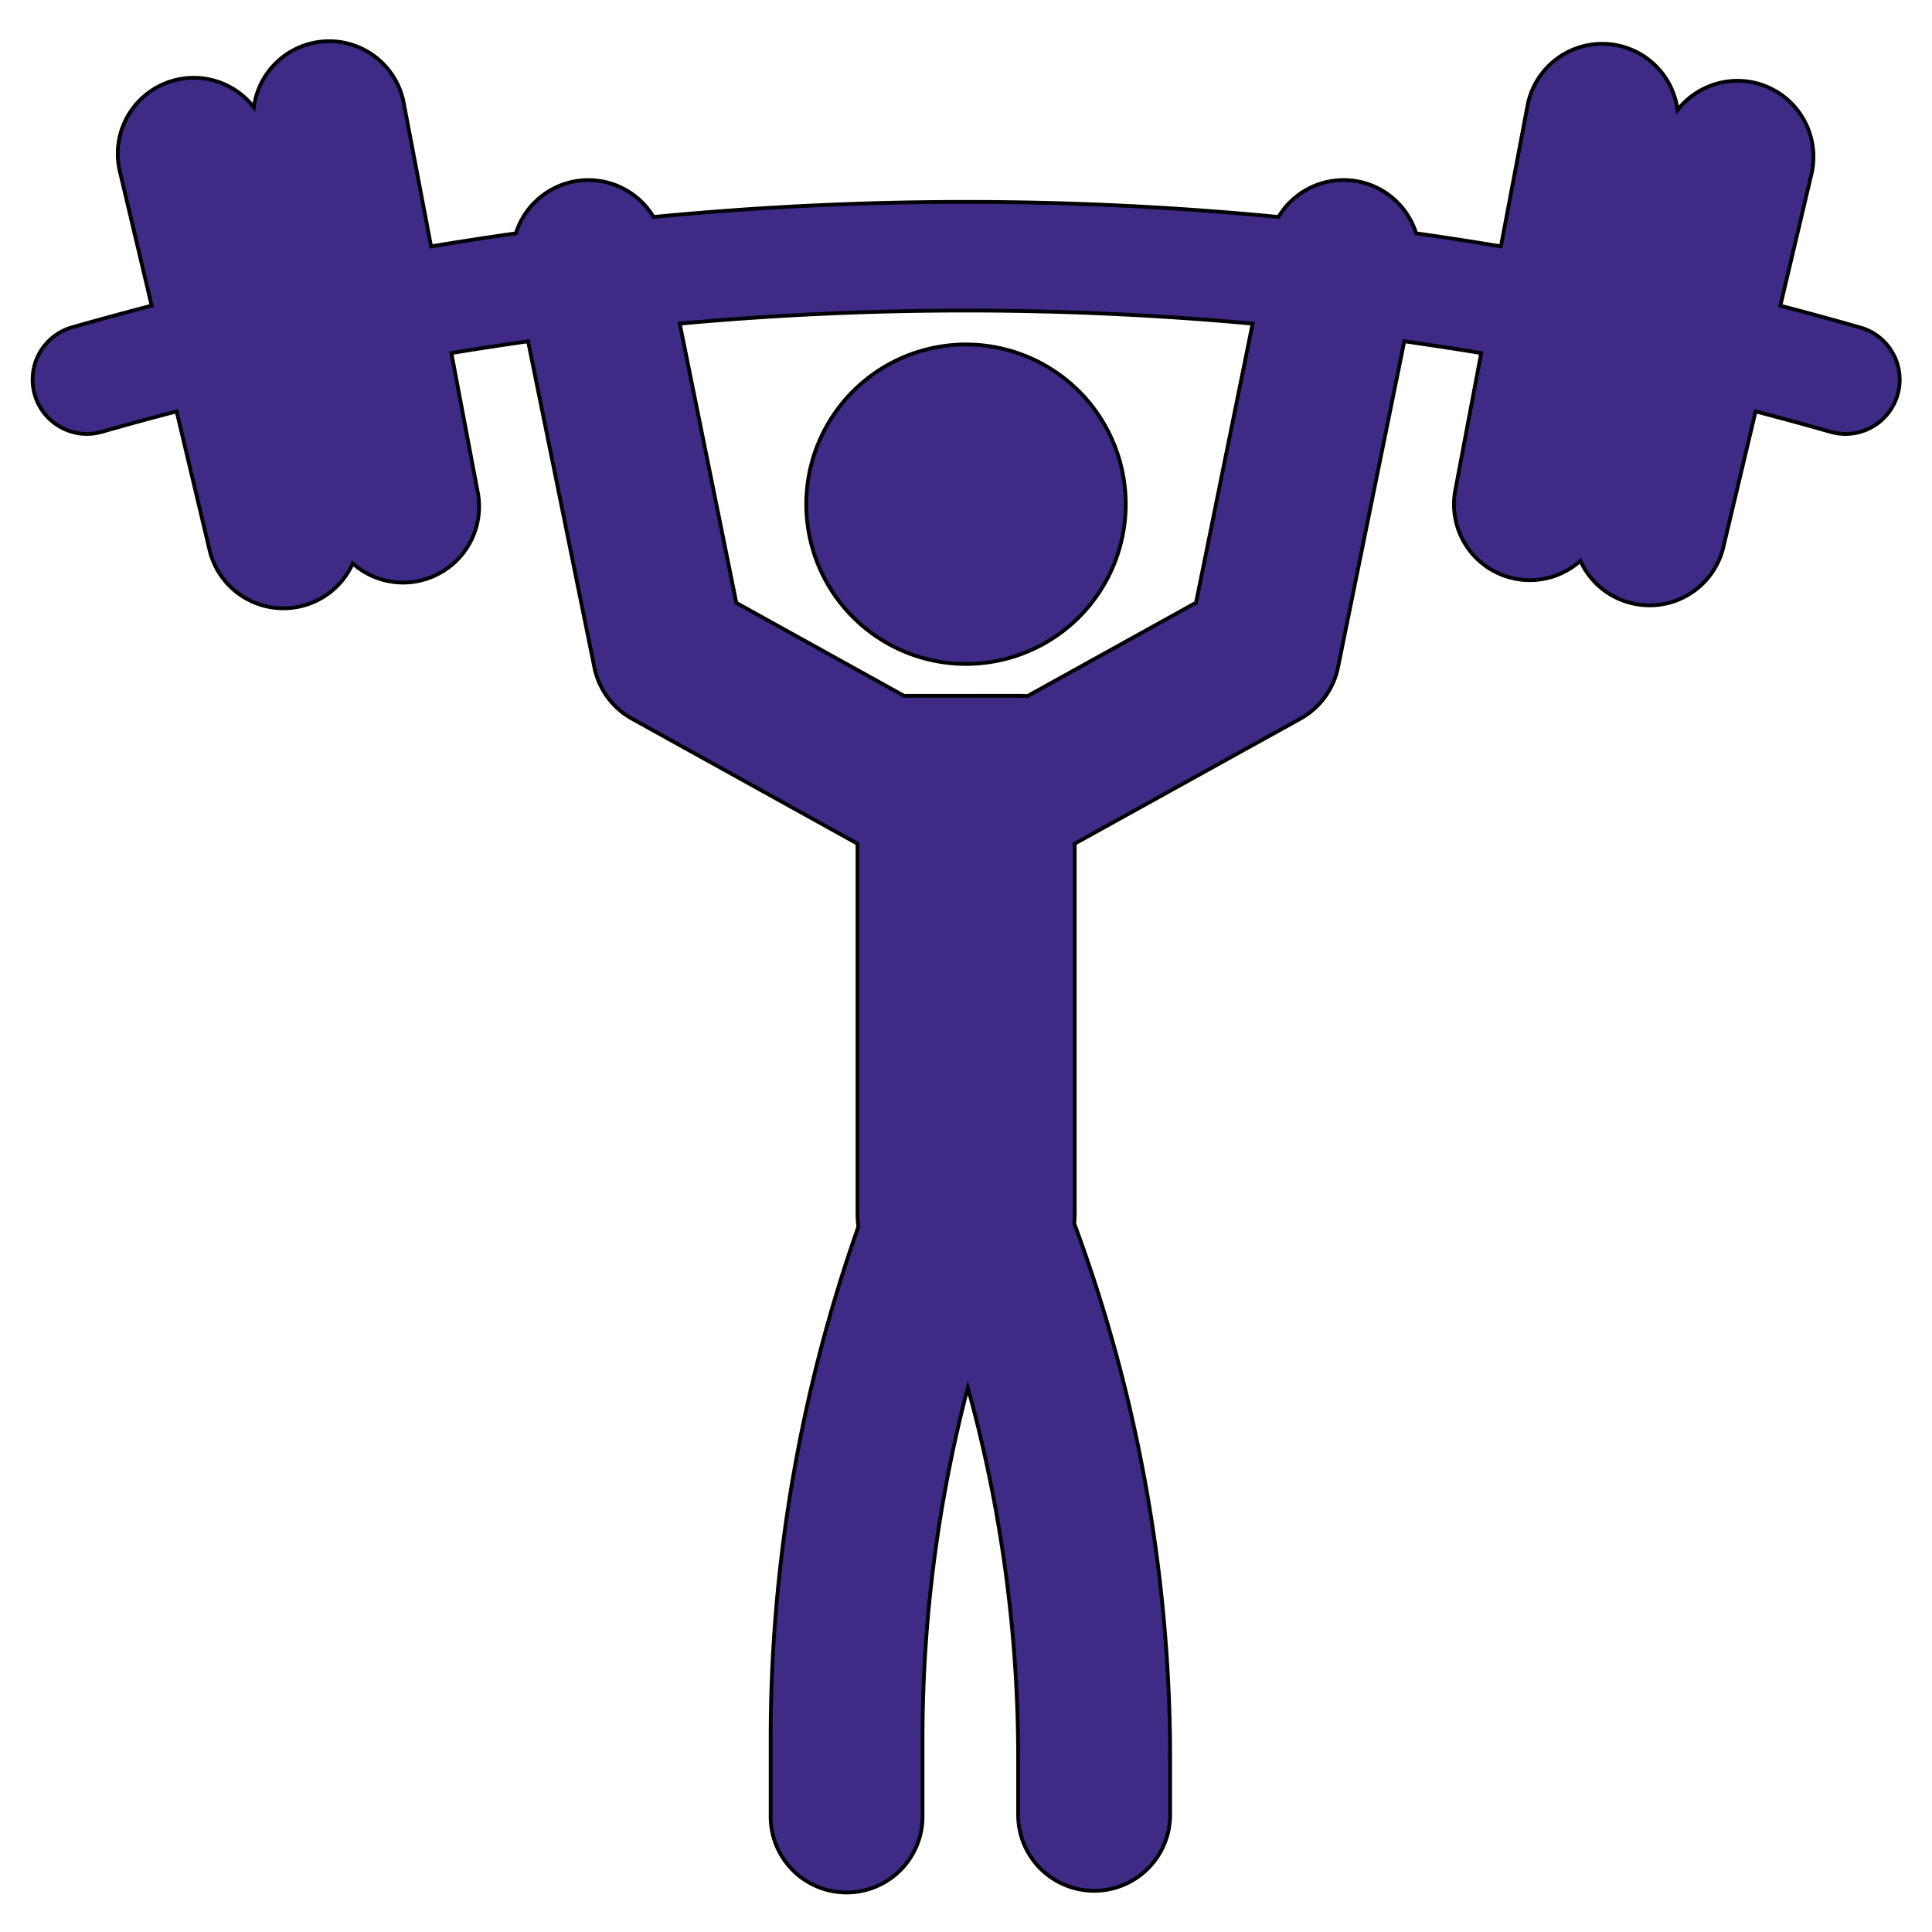
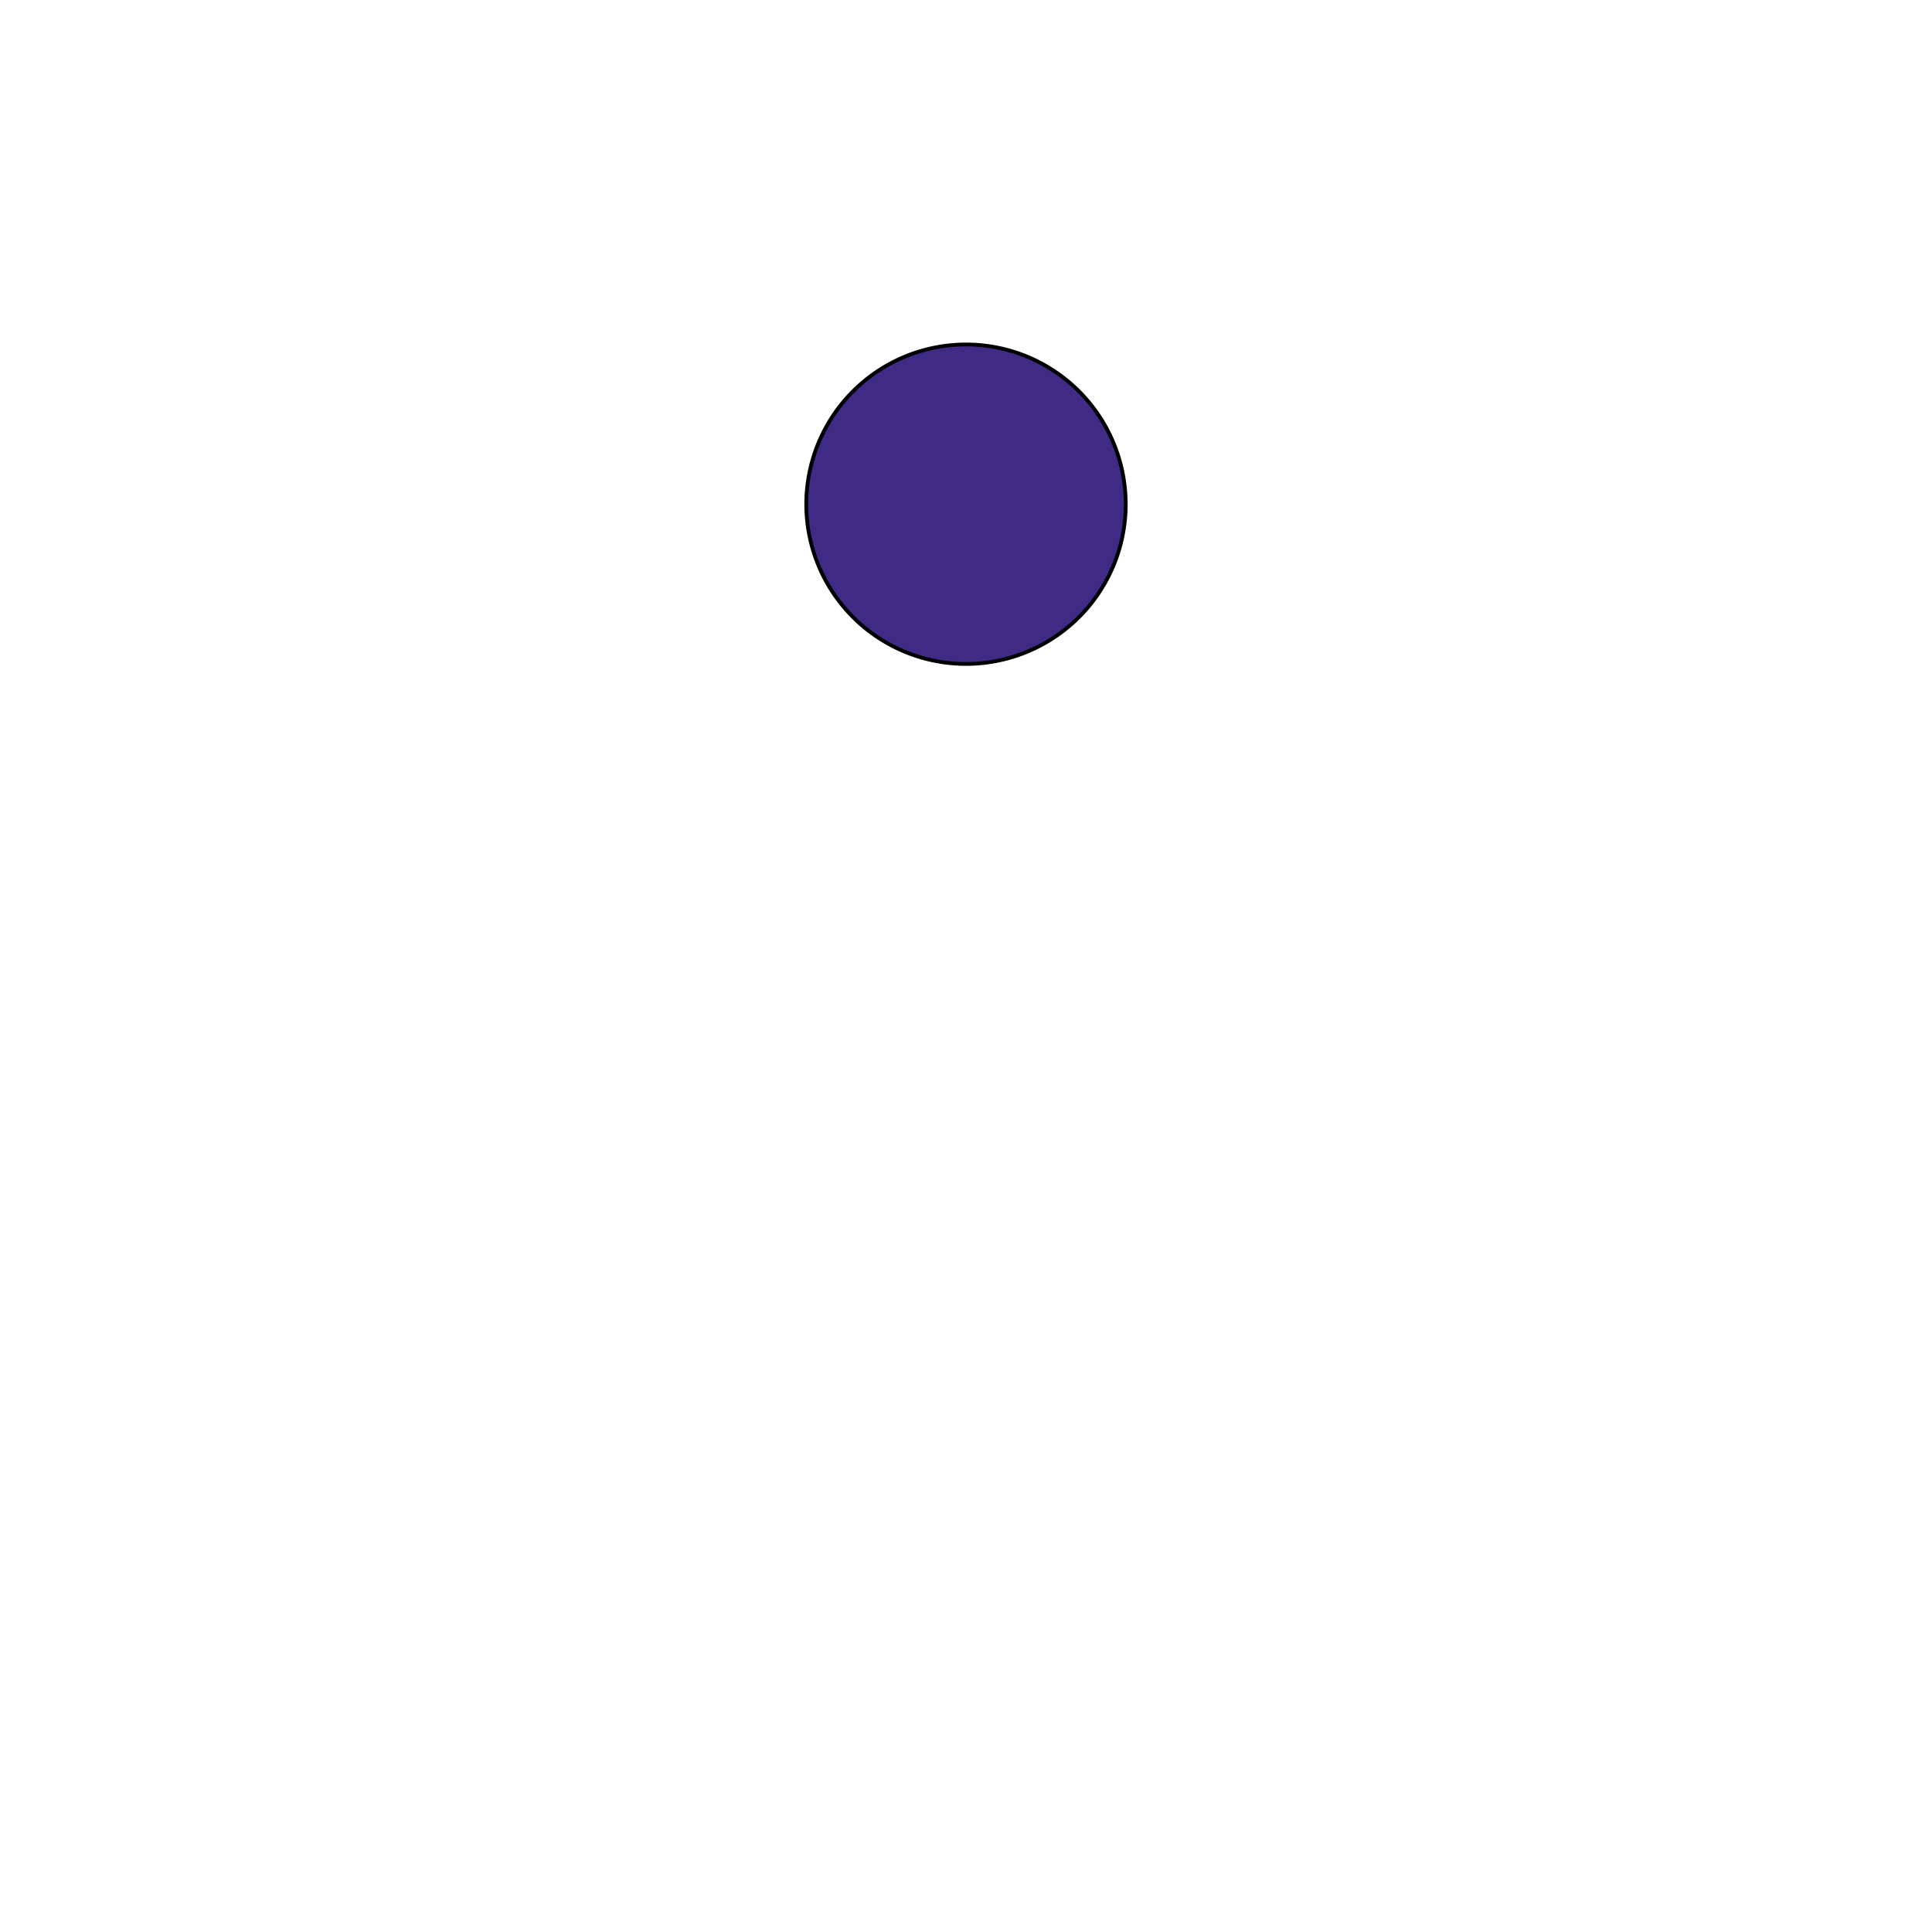
<svg xmlns="http://www.w3.org/2000/svg" id="Camada_1" data-name="Camada 1" viewBox="0 0 512 512">
  <defs>
    <style>.cls-1{fill:#3f2a85;stroke:#000;stroke-miterlimit:10;fill-rule:evenodd;}</style>
  </defs>
  <title>icones_academia24h</title>
-   <path class="cls-1" d="M316.86,159.77l-44.53,24.68c-.52,0-1-.06-1.47-.06H241.14c-.47,0-.95,0-1.47.06l-44.53-24.68-15-74a832.23,832.23,0,0,1,151.81,0l-15,74Zm176.05-73c-7-2-14.05-3.93-21.1-5.75l8.24-34.86a20.14,20.14,0,0,0-35.48-17A20.14,20.14,0,0,0,404.81,28l-7.05,37.3c-7.48-1.26-14.95-2.41-22.47-3.46a20.13,20.13,0,0,0-36.48-4.34q-41.28-4-82.81-4h0q-41.49,0-82.81,4a20.14,20.14,0,0,0-36.48,4.34q-11.28,1.59-22.47,3.46l-7.24-38a20.12,20.12,0,0,0-39.72,1.15A20.13,20.13,0,0,0,31.76,45.41L40.19,81c-7,1.83-14.1,3.75-21.1,5.75A14.38,14.38,0,1,0,27,114.44c6.57-1.89,13.19-3.69,19.81-5.41l8.71,36.68A20.11,20.11,0,0,0,75.09,161.2a20.36,20.36,0,0,0,4.67-.54,20.1,20.1,0,0,0,13.72-11.35,20.11,20.11,0,0,0,13.32,5.08,19.18,19.18,0,0,0,3.77-.36,20.15,20.15,0,0,0,16.05-23.53l-7-36.93c6.76-1.12,13.57-2.16,20.33-3.12l17.57,86.44a20.17,20.17,0,0,0,10,13.6l59.72,33.1v98a27,27,0,0,0,.24,3.5,407.33,407.33,0,0,0-23.25,136.05v19.81a20.13,20.13,0,1,0,40.25,0V461.13a368,368,0,0,1,12-93.39,368,368,0,0,1,13.34,98.58v14.62a20.14,20.14,0,0,0,40.28,0V466.32a409.83,409.83,0,0,0-9-85.53,405.16,405.16,0,0,0-16.43-56.61,22.41,22.41,0,0,0,.14-2.6v-98l59.77-33.1a20.19,20.19,0,0,0,10-13.6l17.57-86.44c6.81,1,13.57,2,20.38,3.13l-6.85,36.31a20.07,20.07,0,0,0,16,23.51,19.16,19.16,0,0,0,3.76.36,20.08,20.08,0,0,0,13.38-5.14,20,20,0,0,0,13.72,11.27,19.64,19.64,0,0,0,4.62.55,20.1,20.1,0,0,0,19.56-15.5l8.53-35.9q9.93,2.58,19.82,5.41A14.7,14.7,0,0,0,489,115a14.38,14.38,0,0,0,4-28.21Z" />
  <path class="cls-1" d="M213.67,133.63A42.33,42.33,0,1,0,256,91.29,42.33,42.33,0,0,0,213.67,133.63Z" />
</svg>